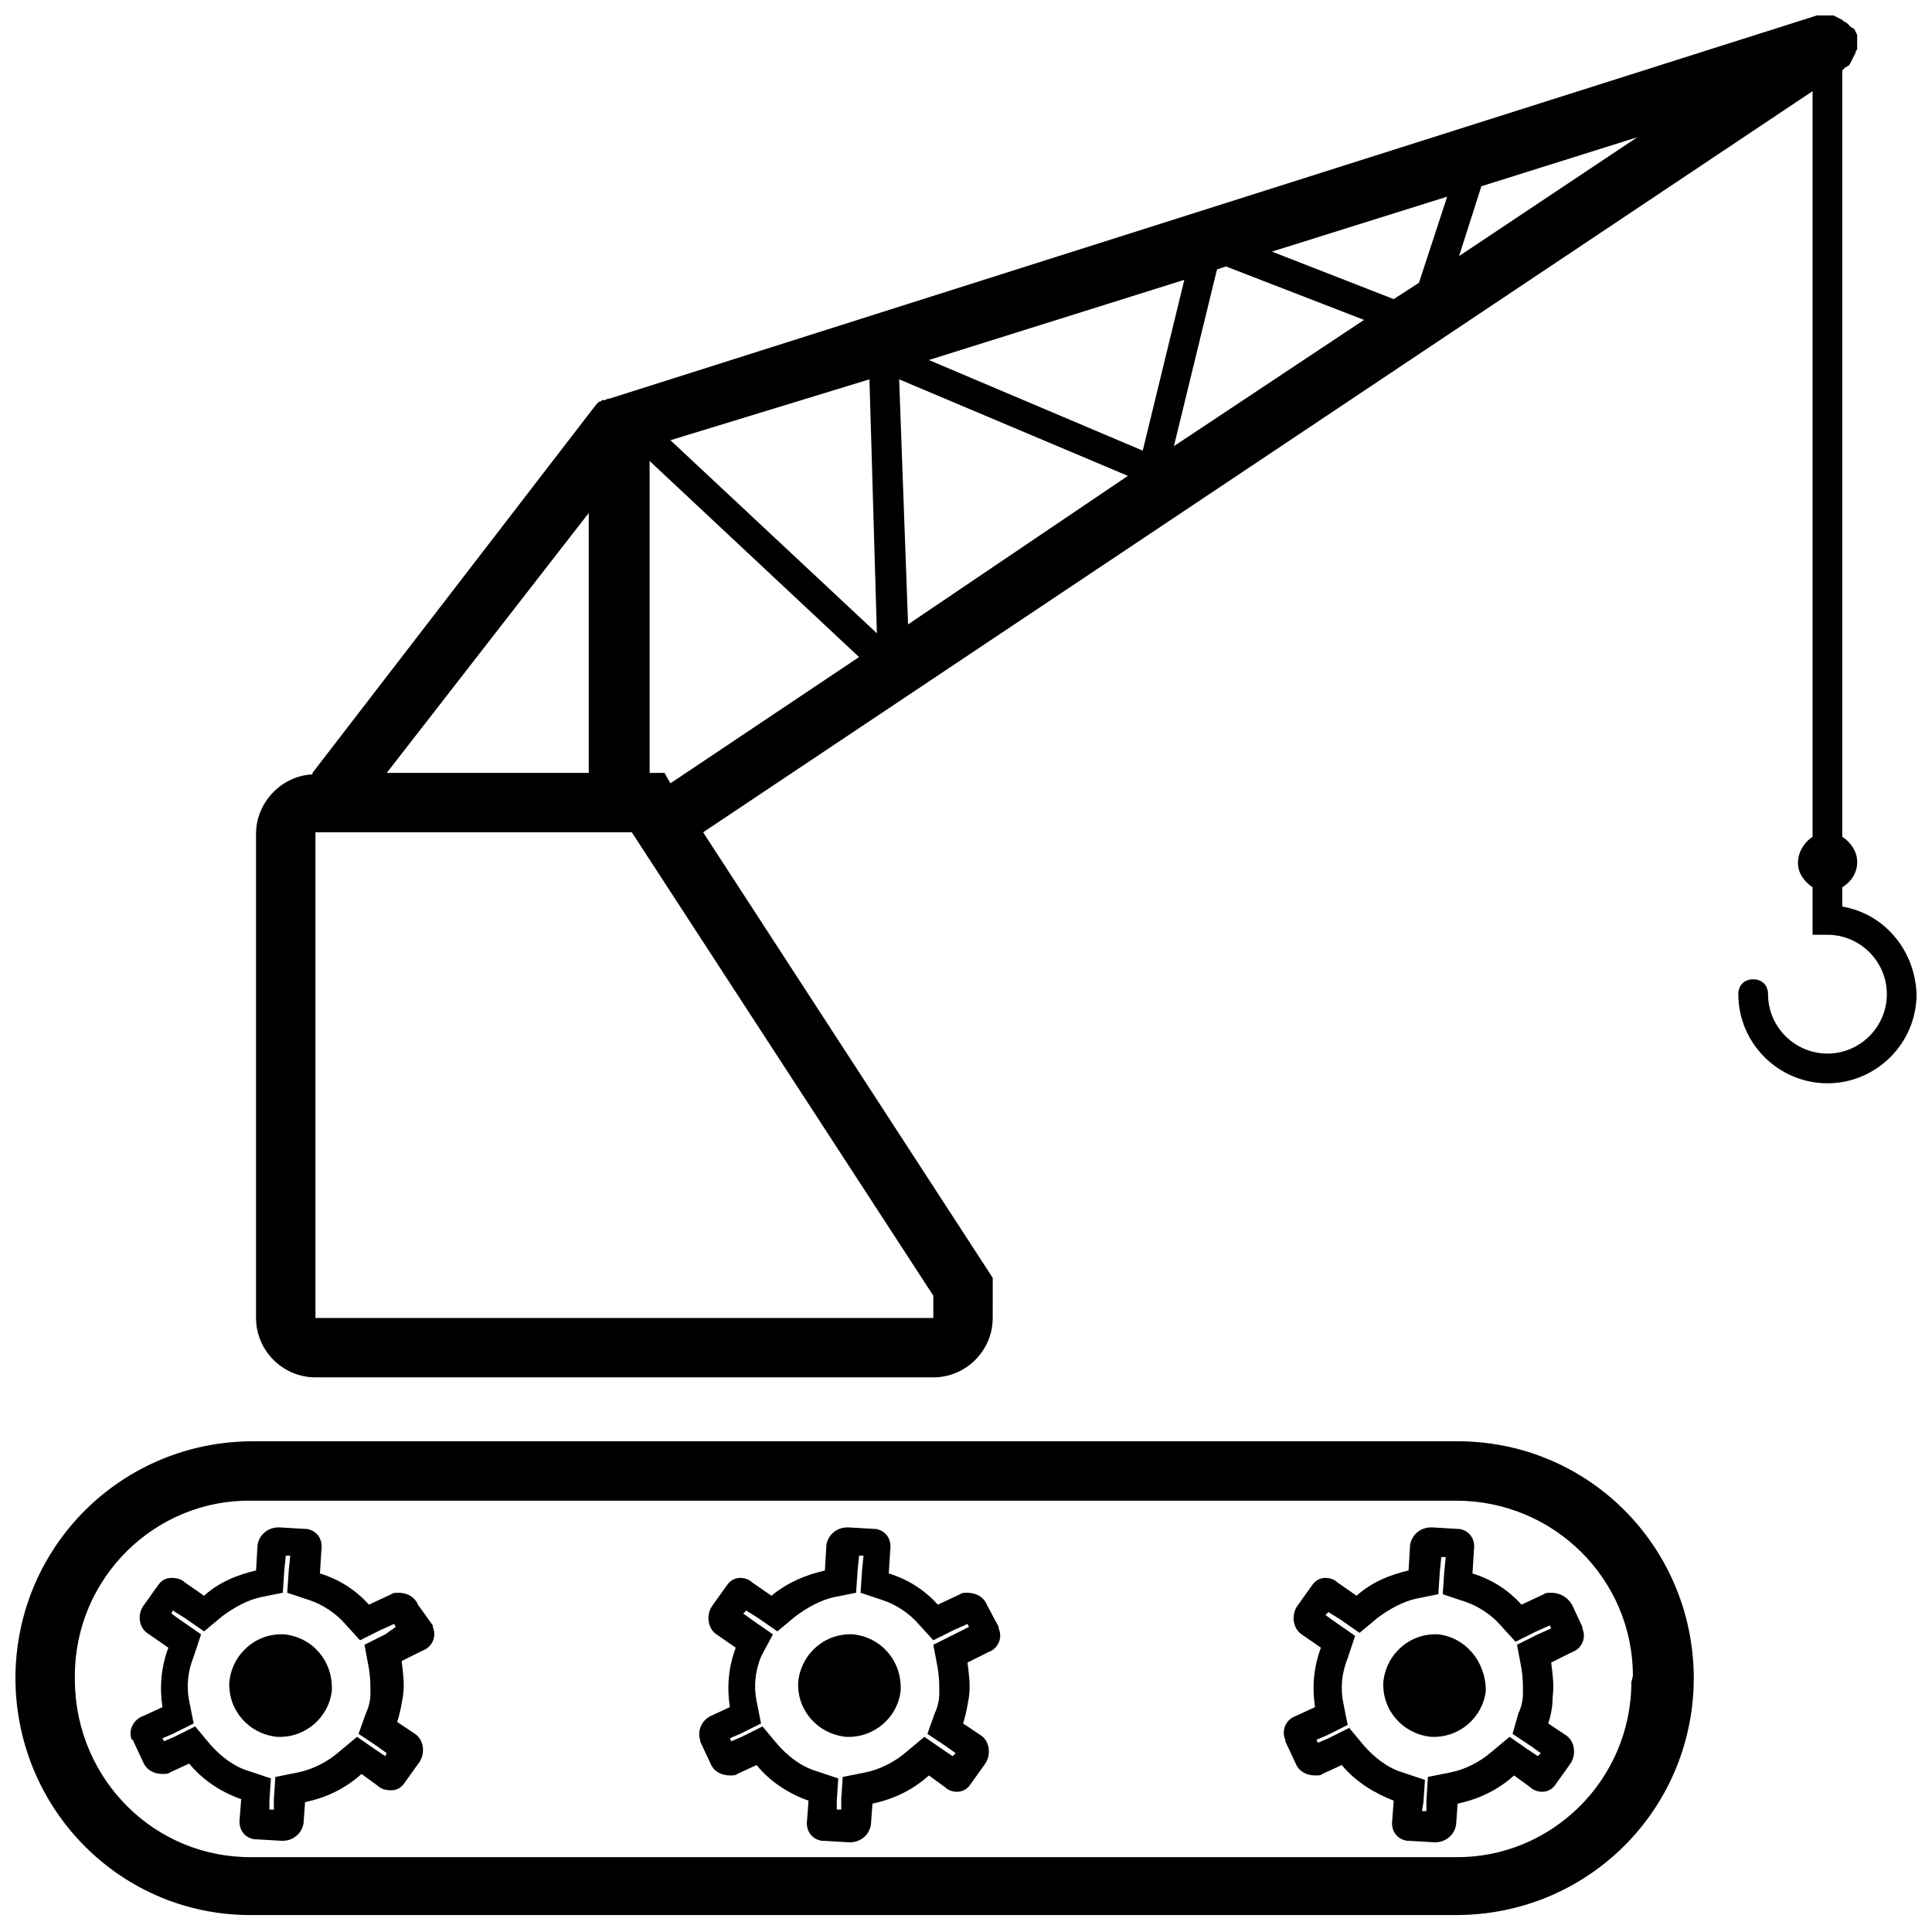
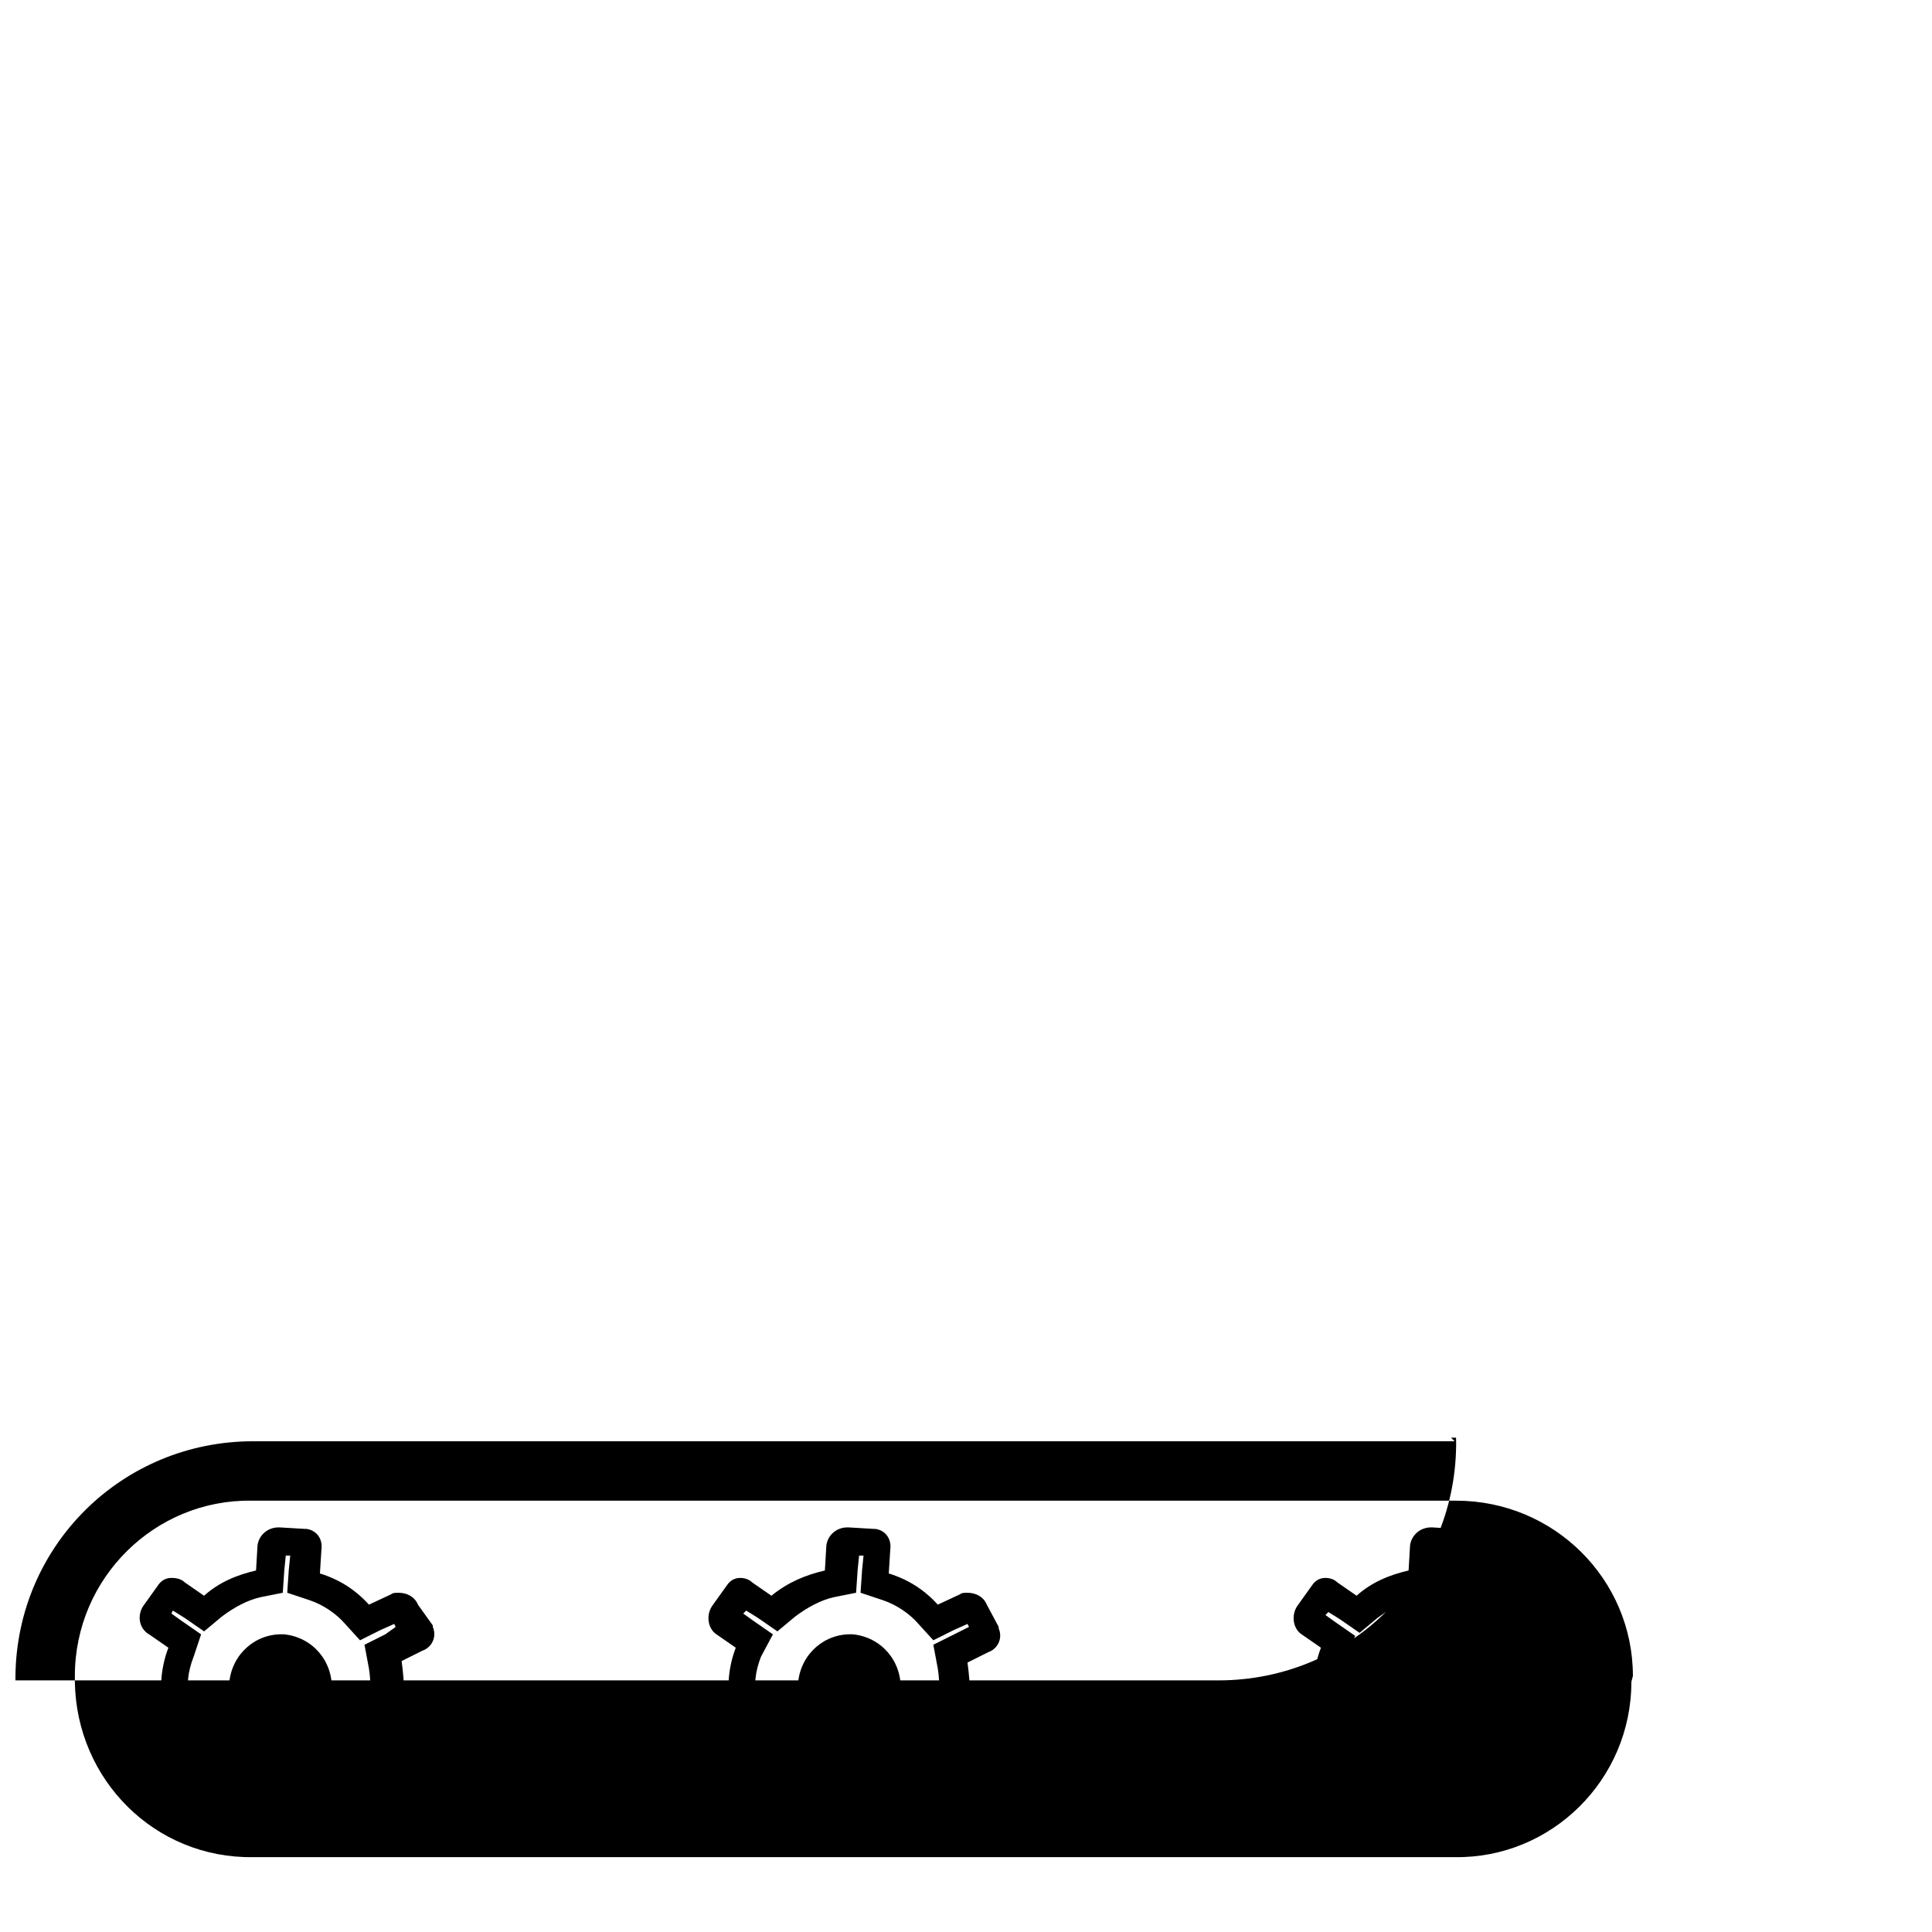
<svg xmlns="http://www.w3.org/2000/svg" width="800px" height="800px" version="1.1" viewBox="144 144 512 512">
  <defs>
    <clipPath id="b">
      <path d="m148.09 525h444.91v126.9h-444.91z" />
    </clipPath>
    <clipPath id="a">
-       <path d="m211 148.09h440.9v361.91h-440.9z" />
-     </clipPath>
+       </clipPath>
  </defs>
  <path d="m219.34 577.12c-7.477-0.395-13.777 5.117-14.562 12.594-0.395 7.477 5.117 13.777 12.594 14.562 7.477 0.395 13.777-5.117 14.562-12.203 0.395-7.867-5.117-14.164-12.594-14.953z" />
  <path d="m254.76 569.25c-0.789-1.969-2.754-3.148-5.117-3.148-0.789 0-1.574 0-1.969 0.395l-5.902 2.754c-3.543-3.938-7.871-6.691-12.988-8.266l0.395-6.297c0.395-2.754-1.18-5.117-3.938-5.512h-0.395l-6.691-0.395h-0.395c-2.754 0-5.117 1.969-5.512 4.723l-0.395 6.691c-5.117 1.18-9.84 3.148-13.777 6.691l-5.117-3.543c-0.789-0.789-1.969-1.18-3.543-1.18-1.574 0-2.754 0.789-3.543 1.969l-3.938 5.512c-1.574 2.363-1.18 5.902 1.574 7.477l5.117 3.543c-1.969 5.117-2.363 10.629-1.574 15.742l-5.117 2.363c-2.363 0.789-3.938 3.543-3.148 5.902 0 0 0 0.395 0.395 0.395l2.754 5.902c0.789 1.969 2.754 3.148 5.117 3.148 0.789 0 1.574 0 1.969-0.395l5.117-2.363c3.543 4.328 8.266 7.477 13.777 9.445l-0.395 5.117c-0.395 2.754 1.18 5.117 3.938 5.512h0.395l6.691 0.395h0.395c2.754 0 5.117-1.969 5.512-4.723l0.395-5.512c5.512-1.18 10.629-3.543 14.957-7.477l4.328 3.148c0.789 0.789 1.969 1.18 3.543 1.18s2.754-0.789 3.543-1.969l3.938-5.512c1.574-2.363 1.18-5.902-1.18-7.477l-4.723-3.148c0.789-2.363 1.18-4.723 1.574-7.086 0.395-3.148 0-5.902-0.395-9.055l5.512-2.754c2.363-0.789 3.938-3.543 2.754-6.297v-0.395zm-8.656 7.871-5.512 2.754 1.18 6.297c0.395 2.363 0.395 4.328 0.395 6.691 0 1.574-0.395 3.543-1.18 5.117l-1.969 5.512 4.723 3.148 2.754 1.969-0.395 0.789-2.363-1.574-5.117-3.543-4.723 3.938c-3.148 2.754-7.086 4.723-11.02 5.512l-5.902 1.18-0.395 5.902v2.754h-1.18v-2.363l0.395-5.902-5.902-1.969c-3.938-1.18-7.477-3.938-10.234-7.086l-3.938-4.723-5.512 2.754-2.754 1.18-0.395-0.789 2.754-1.18 5.512-2.754-1.18-5.902c-0.789-3.938-0.395-7.871 1.18-11.809l1.969-5.902-5.117-3.543-2.754-1.969 0.395-0.789 3.148 1.969 5.117 3.543 4.723-3.938c3.148-2.363 6.691-4.328 10.234-5.117l5.902-1.18 0.395-5.902 0.395-3.938h1.18l-0.395 3.938-0.395 5.902 5.902 1.969c3.543 1.18 7.086 3.543 9.445 6.297l3.938 4.328 5.512-2.754 3.543-1.574 0.395 0.789z" />
  <path d="m525.16 577.12c-7.477-0.395-13.777 5.117-14.562 12.594-0.395 7.477 5.117 13.777 12.594 14.562 7.477 0.395 13.777-5.117 14.562-12.203 0-7.867-5.508-14.164-12.594-14.953z" />
  <path d="m555.08 566.1c-0.789 0-1.574 0-1.969 0.395l-5.902 2.754c-3.543-3.938-7.871-6.691-12.988-8.266l0.395-6.297c0.395-2.754-1.18-5.117-3.938-5.512h-0.395l-6.691-0.395h-0.395c-2.754 0-5.117 1.969-5.512 4.723l-0.395 6.691c-5.117 1.18-9.84 3.148-13.777 6.691l-5.117-3.543c-0.789-0.789-1.969-1.18-3.148-1.18-1.574 0-2.754 0.789-3.543 1.969l-3.938 5.512c-1.574 2.363-1.18 5.902 1.18 7.477l5.117 3.543c-1.969 5.117-2.363 10.629-1.574 15.742l-5.117 2.363c-2.363 0.789-3.938 3.543-2.754 6.297v0.395l2.754 5.902c0.789 1.969 2.754 3.148 5.117 3.148 0.789 0 1.574 0 1.969-0.395l5.117-2.363c3.543 4.328 8.66 7.477 13.777 9.445l-0.395 5.117c-0.395 2.754 1.18 5.117 3.938 5.512h0.395l6.691 0.395h0.395c2.754 0 5.117-1.969 5.512-4.723l0.395-5.512c5.512-1.18 10.629-3.543 14.957-7.477l4.328 3.148c0.789 0.789 1.969 1.18 3.148 1.18 1.574 0 2.754-0.789 3.543-1.969l3.938-5.512c1.574-2.363 1.18-5.902-1.18-7.477l-4.723-3.148c0.789-2.363 1.18-4.723 1.18-7.086 0.395-3.148 0-5.902-0.395-9.055l5.512-2.754c2.363-0.789 3.938-3.543 2.754-6.297v-0.395l-2.754-5.902c-1.184-1.965-3.152-3.144-5.512-3.144zm-3.543 11.02-5.512 2.754 1.18 6.297c0.395 2.363 0.395 4.328 0.395 6.691 0 1.574-0.395 3.543-1.18 5.117l-1.574 5.512 4.723 3.148 2.754 1.969-0.789 0.789-2.363-1.574-5.117-3.543-4.723 3.938c-3.148 2.754-7.086 4.723-11.02 5.512l-5.902 1.18-0.395 6.297v2.754h-1.18l0.395-2.363 0.395-5.902-5.902-1.969c-3.938-1.18-7.477-3.938-10.234-7.086l-3.938-4.723-5.512 2.754-2.754 1.18-0.395-0.789 2.754-1.18 5.512-2.754-1.18-5.902c-0.789-3.938-0.395-7.871 1.18-11.809l1.969-5.902-5.117-3.543-2.754-1.969 0.789-0.789 3.148 1.969 5.117 3.543 4.723-3.938c3.148-2.363 6.691-4.328 10.234-5.117l5.902-1.18 0.395-5.902 0.395-3.938h1.18l-0.395 3.938-0.395 5.902 5.902 1.969c3.543 1.18 7.086 3.543 9.445 6.297l3.938 4.328 5.512-2.754 3.543-1.574 0.395 0.789z" />
  <path d="m370.09 577.12c-7.477-0.395-13.777 5.117-14.562 12.594-0.395 7.477 5.117 13.777 12.594 14.562 7.477 0.395 13.777-5.117 14.562-12.203 0.395-7.867-5.117-14.164-12.594-14.953z" />
  <path d="m405.51 569.25c-0.789-1.969-2.754-3.148-5.117-3.148-0.789 0-1.574 0-1.969 0.395l-5.902 2.754c-3.543-3.938-7.871-6.691-12.988-8.266l0.395-6.297c0.395-2.754-1.18-5.117-3.938-5.512h-0.395l-6.691-0.395h-0.395c-2.754 0-5.117 1.969-5.512 4.723l-0.395 6.691c-5.117 1.18-9.84 3.148-14.168 6.691l-5.117-3.543c-0.789-0.789-1.969-1.18-3.148-1.18-1.574 0-2.754 0.789-3.543 1.969l-3.938 5.512c-1.574 2.363-1.18 5.902 1.18 7.477l5.117 3.543c-1.969 5.117-2.363 10.629-1.574 15.742l-5.117 2.363c-2.363 1.18-3.543 3.938-2.754 6.297v0.395l2.754 5.902c0.789 1.969 2.754 3.148 5.117 3.148 0.789 0 1.574 0 1.969-0.395l5.117-2.363c3.543 4.328 8.266 7.477 13.777 9.445l-0.395 5.117c-0.395 2.754 1.18 5.117 3.938 5.512h0.395l6.691 0.395h0.395c2.754 0 5.117-1.969 5.512-4.723l0.395-5.512c5.512-1.18 10.629-3.543 14.957-7.477l4.328 3.148c0.789 0.789 1.969 1.18 3.148 1.18 1.574 0 2.754-0.789 3.543-1.969l3.938-5.512c1.574-2.363 1.18-5.902-1.18-7.477l-4.723-3.148c0.789-2.363 1.18-4.723 1.574-7.086 0.395-3.148 0-5.902-0.395-9.055l5.512-2.754c2.363-0.789 3.938-3.543 2.754-6.297v-0.395zm-8.656 7.871-5.512 2.754 1.18 6.297c0.395 2.363 0.395 4.328 0.395 6.691 0 1.574-0.395 3.543-1.18 5.117l-1.969 5.512 4.723 3.148 2.754 1.969-0.789 0.789-2.363-1.574-5.117-3.543-4.723 3.938c-3.148 2.754-7.086 4.723-11.02 5.512l-5.902 1.18-0.395 5.902v2.754h-1.18v-2.363l0.395-5.902-5.902-1.969c-3.938-1.18-7.477-3.938-10.234-7.086l-3.938-4.723-5.512 2.754-2.754 1.18-0.395-0.789 2.754-1.18 5.512-2.754-1.18-5.902c-0.789-3.938-0.395-7.871 1.18-11.809l3.152-5.902-5.117-3.543-2.754-1.969 0.789-0.789 3.148 1.969 5.117 3.543 4.723-3.938c3.148-2.363 6.691-4.328 10.234-5.117l5.902-1.18 0.395-5.902 0.395-3.938h1.18l-0.395 3.938-0.395 5.902 5.902 1.969c3.543 1.18 7.086 3.543 9.445 6.297l3.938 4.328 5.512-2.754 3.543-1.574 0.395 0.789z" />
  <g clip-path="url(#b)">
-     <path d="m529.49 525.95h-318.42c-34.637 0-62.582 27.551-62.977 62.188v1.18c0.395 34.637 28.34 62.582 62.977 62.188h318.82c34.637 0 62.582-27.551 62.977-62.188v-1.18c-0.395-34.633-28.34-62.578-63.371-62.188zm46.84 63.766c0 25.977-21.254 46.84-46.84 46.445h-318.42c-25.977 0.395-46.84-20.469-47.23-46.445v-0.395-1.18c0-25.977 21.254-46.84 46.84-46.445h0.395 318.82c25.977 0 46.84 20.859 46.84 46.445z" />
+     <path d="m529.49 525.95h-318.42c-34.637 0-62.582 27.551-62.977 62.188v1.18h318.82c34.637 0 62.582-27.551 62.977-62.188v-1.18c-0.395-34.633-28.34-62.578-63.371-62.188zm46.84 63.766c0 25.977-21.254 46.84-46.84 46.445h-318.42c-25.977 0.395-46.84-20.469-47.23-46.445v-0.395-1.18c0-25.977 21.254-46.84 46.84-46.445h0.395 318.82c25.977 0 46.84 20.859 46.84 46.445z" />
  </g>
  <g clip-path="url(#a)">
    <path d="m632.22 384.25v-5.117c3.938-2.363 5.117-7.086 2.754-10.629-0.789-1.18-1.574-1.969-2.754-2.754v-203.1l0.789-0.789 0.789-0.395 0.395-0.395 1.578-3.156c0-0.395 0-0.395 0.395-0.789v-0.789-0.789-0.789-0.789-0.789-0.395l-0.008 0.418-0.789-1.578v0.004l-0.789-0.395-1.184-1.184-0.789-0.395-0.387-0.391-2.367-1.184h-0.789l-0.777 0.004h-2.762l-319.99 101.55h-0.395l-0.789 0.395h-0.789l-0.391 0.391h-0.395l-0.789 0.789-75.176 97.613v0.395c-8.266 0.395-14.957 7.477-14.957 15.742v128.31c0 8.66 7.086 15.742 15.742 15.742h163.74c8.66 0 15.742-7.086 15.742-15.742l0.004-10.625-76.75-118.08 294.02-196.41v197.59c-3.543 2.363-5.117 7.086-2.754 10.629 0.789 1.18 1.574 1.969 2.754 2.754v12.594h3.938c8.66 0 15.742 7.086 15.742 15.742 0 8.66-7.086 15.742-15.742 15.742-8.66 0-15.742-7.086-15.742-15.742 0-2.363-1.574-3.938-3.938-3.938s-3.938 1.574-3.938 3.938c0 12.988 10.629 23.617 23.617 23.617 12.988 0 23.617-10.629 23.617-23.617-0.398-11.41-8.27-21.25-19.684-23.219zm-118.87-160.98-32.273-12.594 46.445-14.562-7.481 22.824zm-266.86 125.56 53.531-68.879v68.879zm143.67-109.42 67.699-21.254-11.02 45.266zm-15.746 5.117 1.969 67.305-54.711-51.168zm7.871 0 60.617 25.582-58.254 39.359zm84.23-29.129 2.363-0.789 36.605 14.168-50.383 33.461zm70.062-22.039 41.328-12.988-47.23 31.488zm-145.24 299.92h-163.74v-128.71h83.836l79.902 122.8zm-71.242-144.45h-3.938v-82.656l55.496 51.957-49.988 33.457z" />
  </g>
</svg>